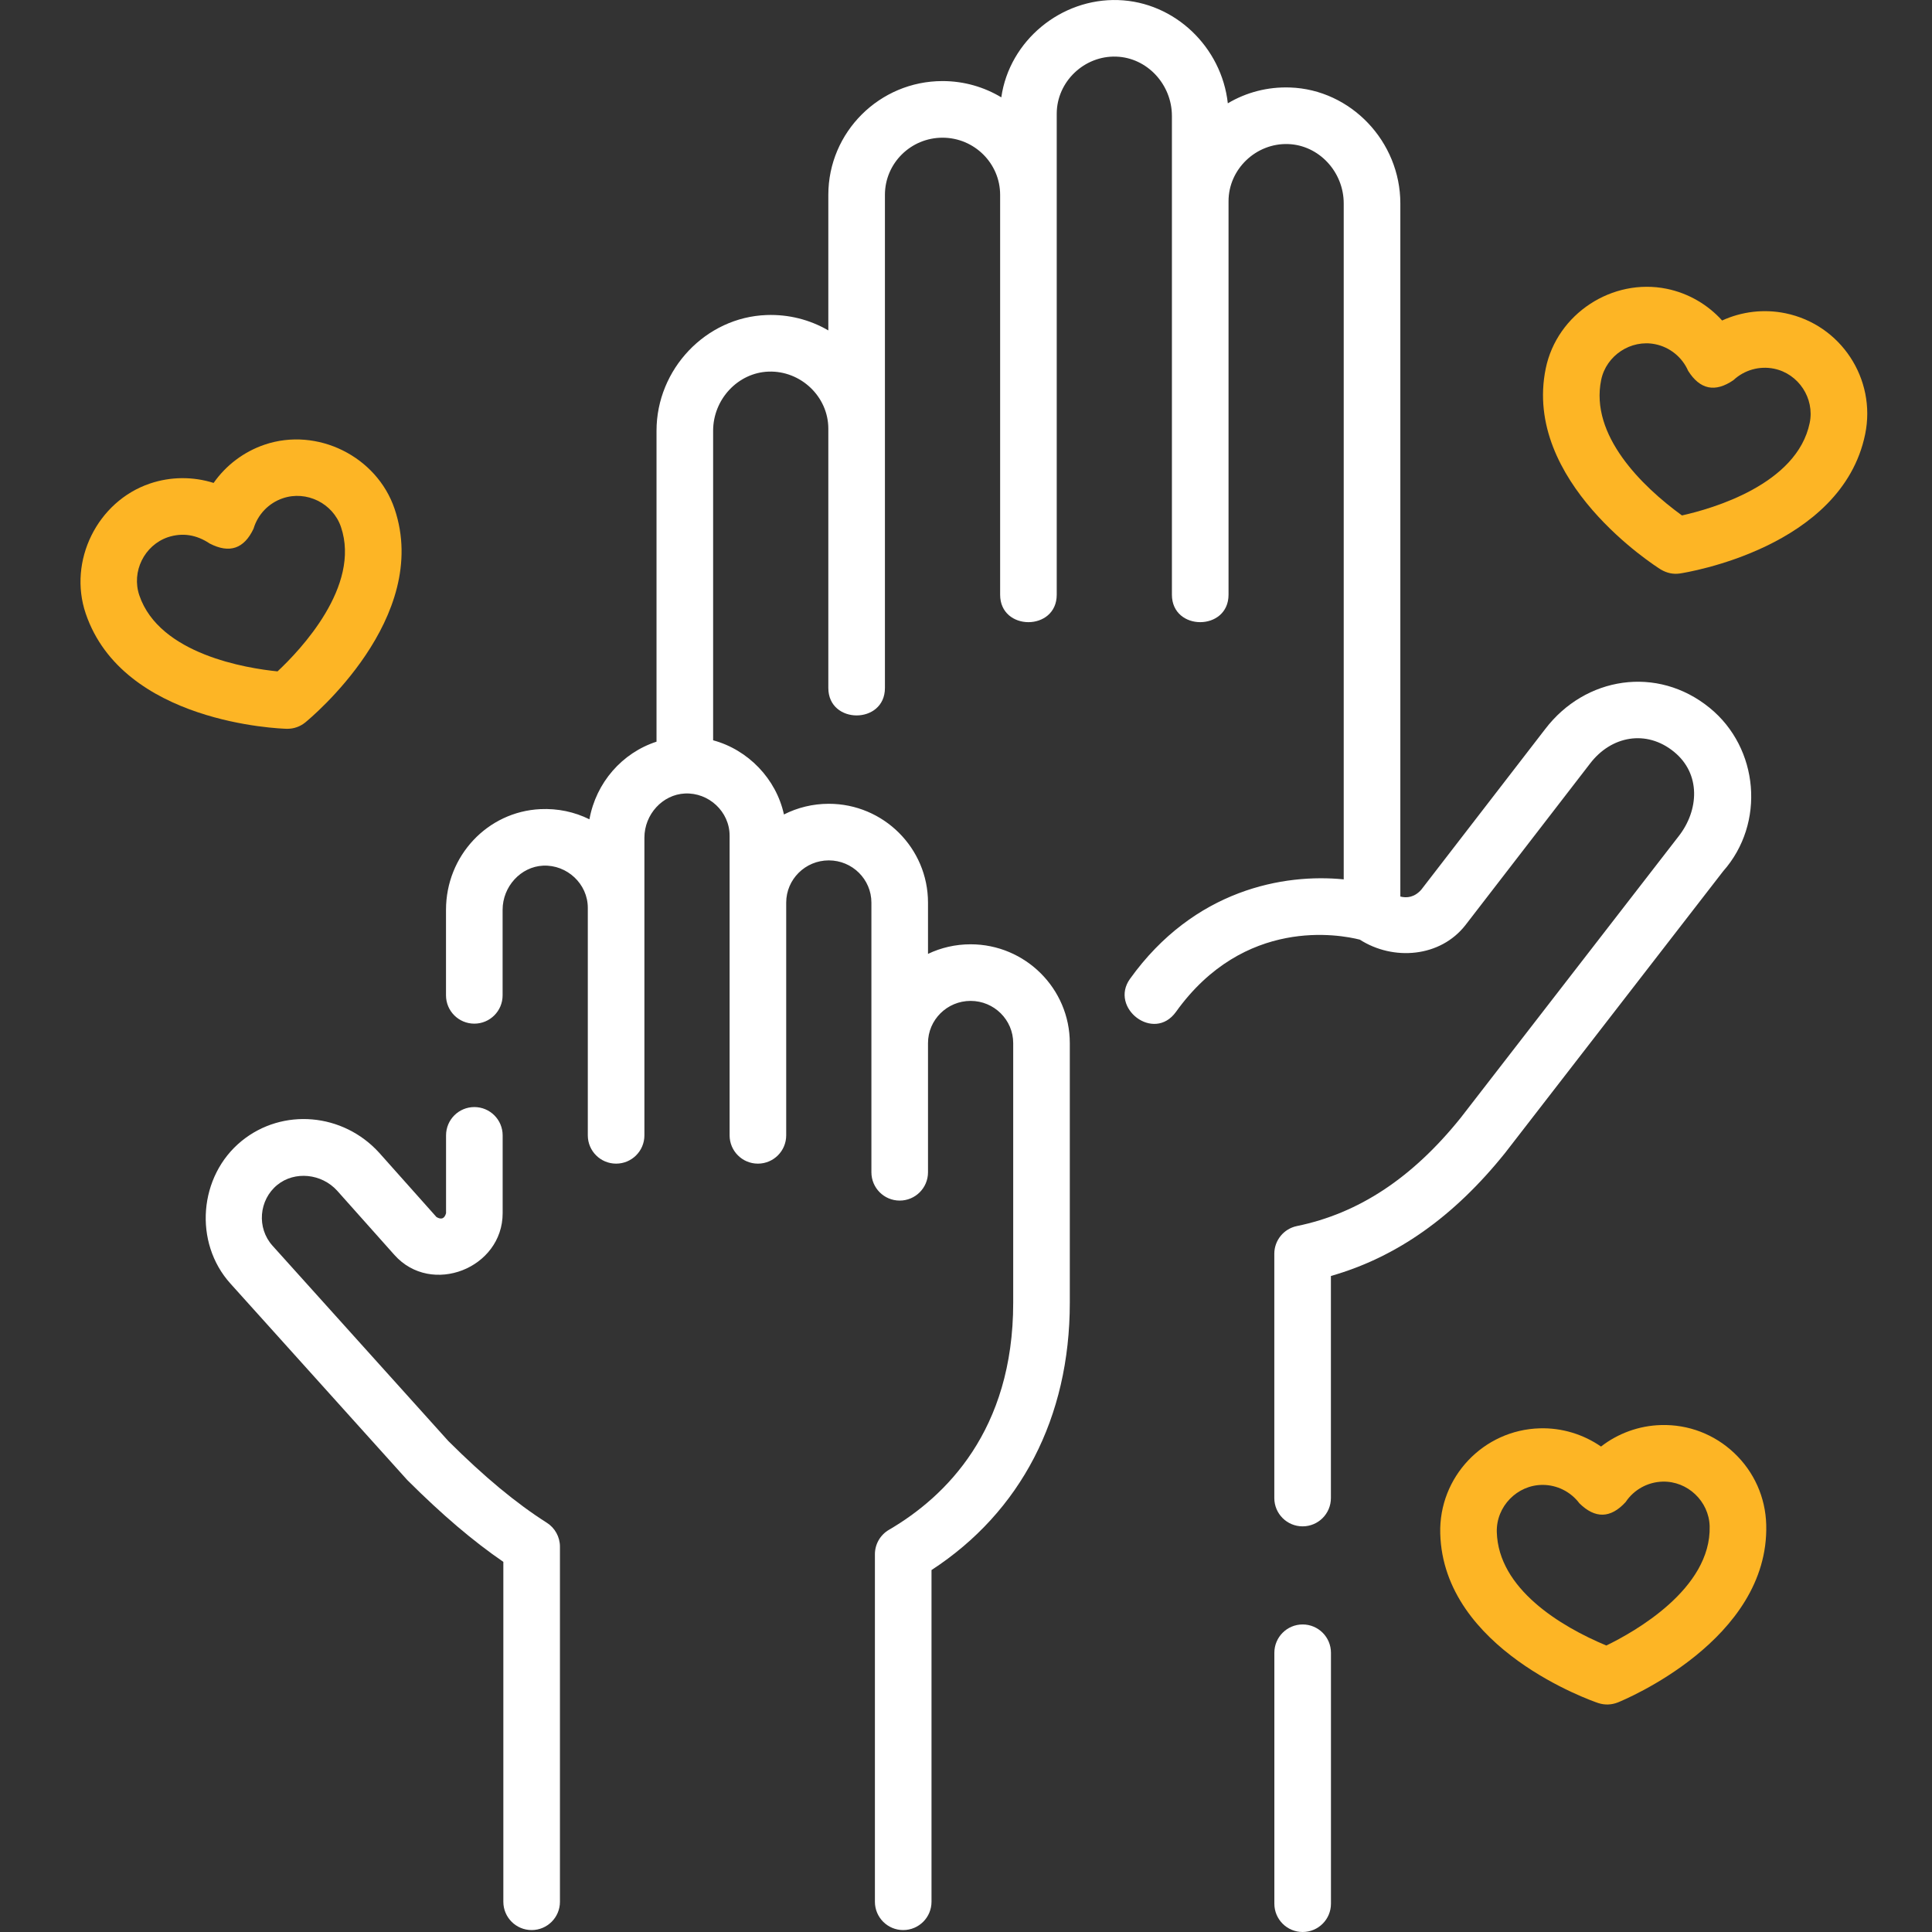
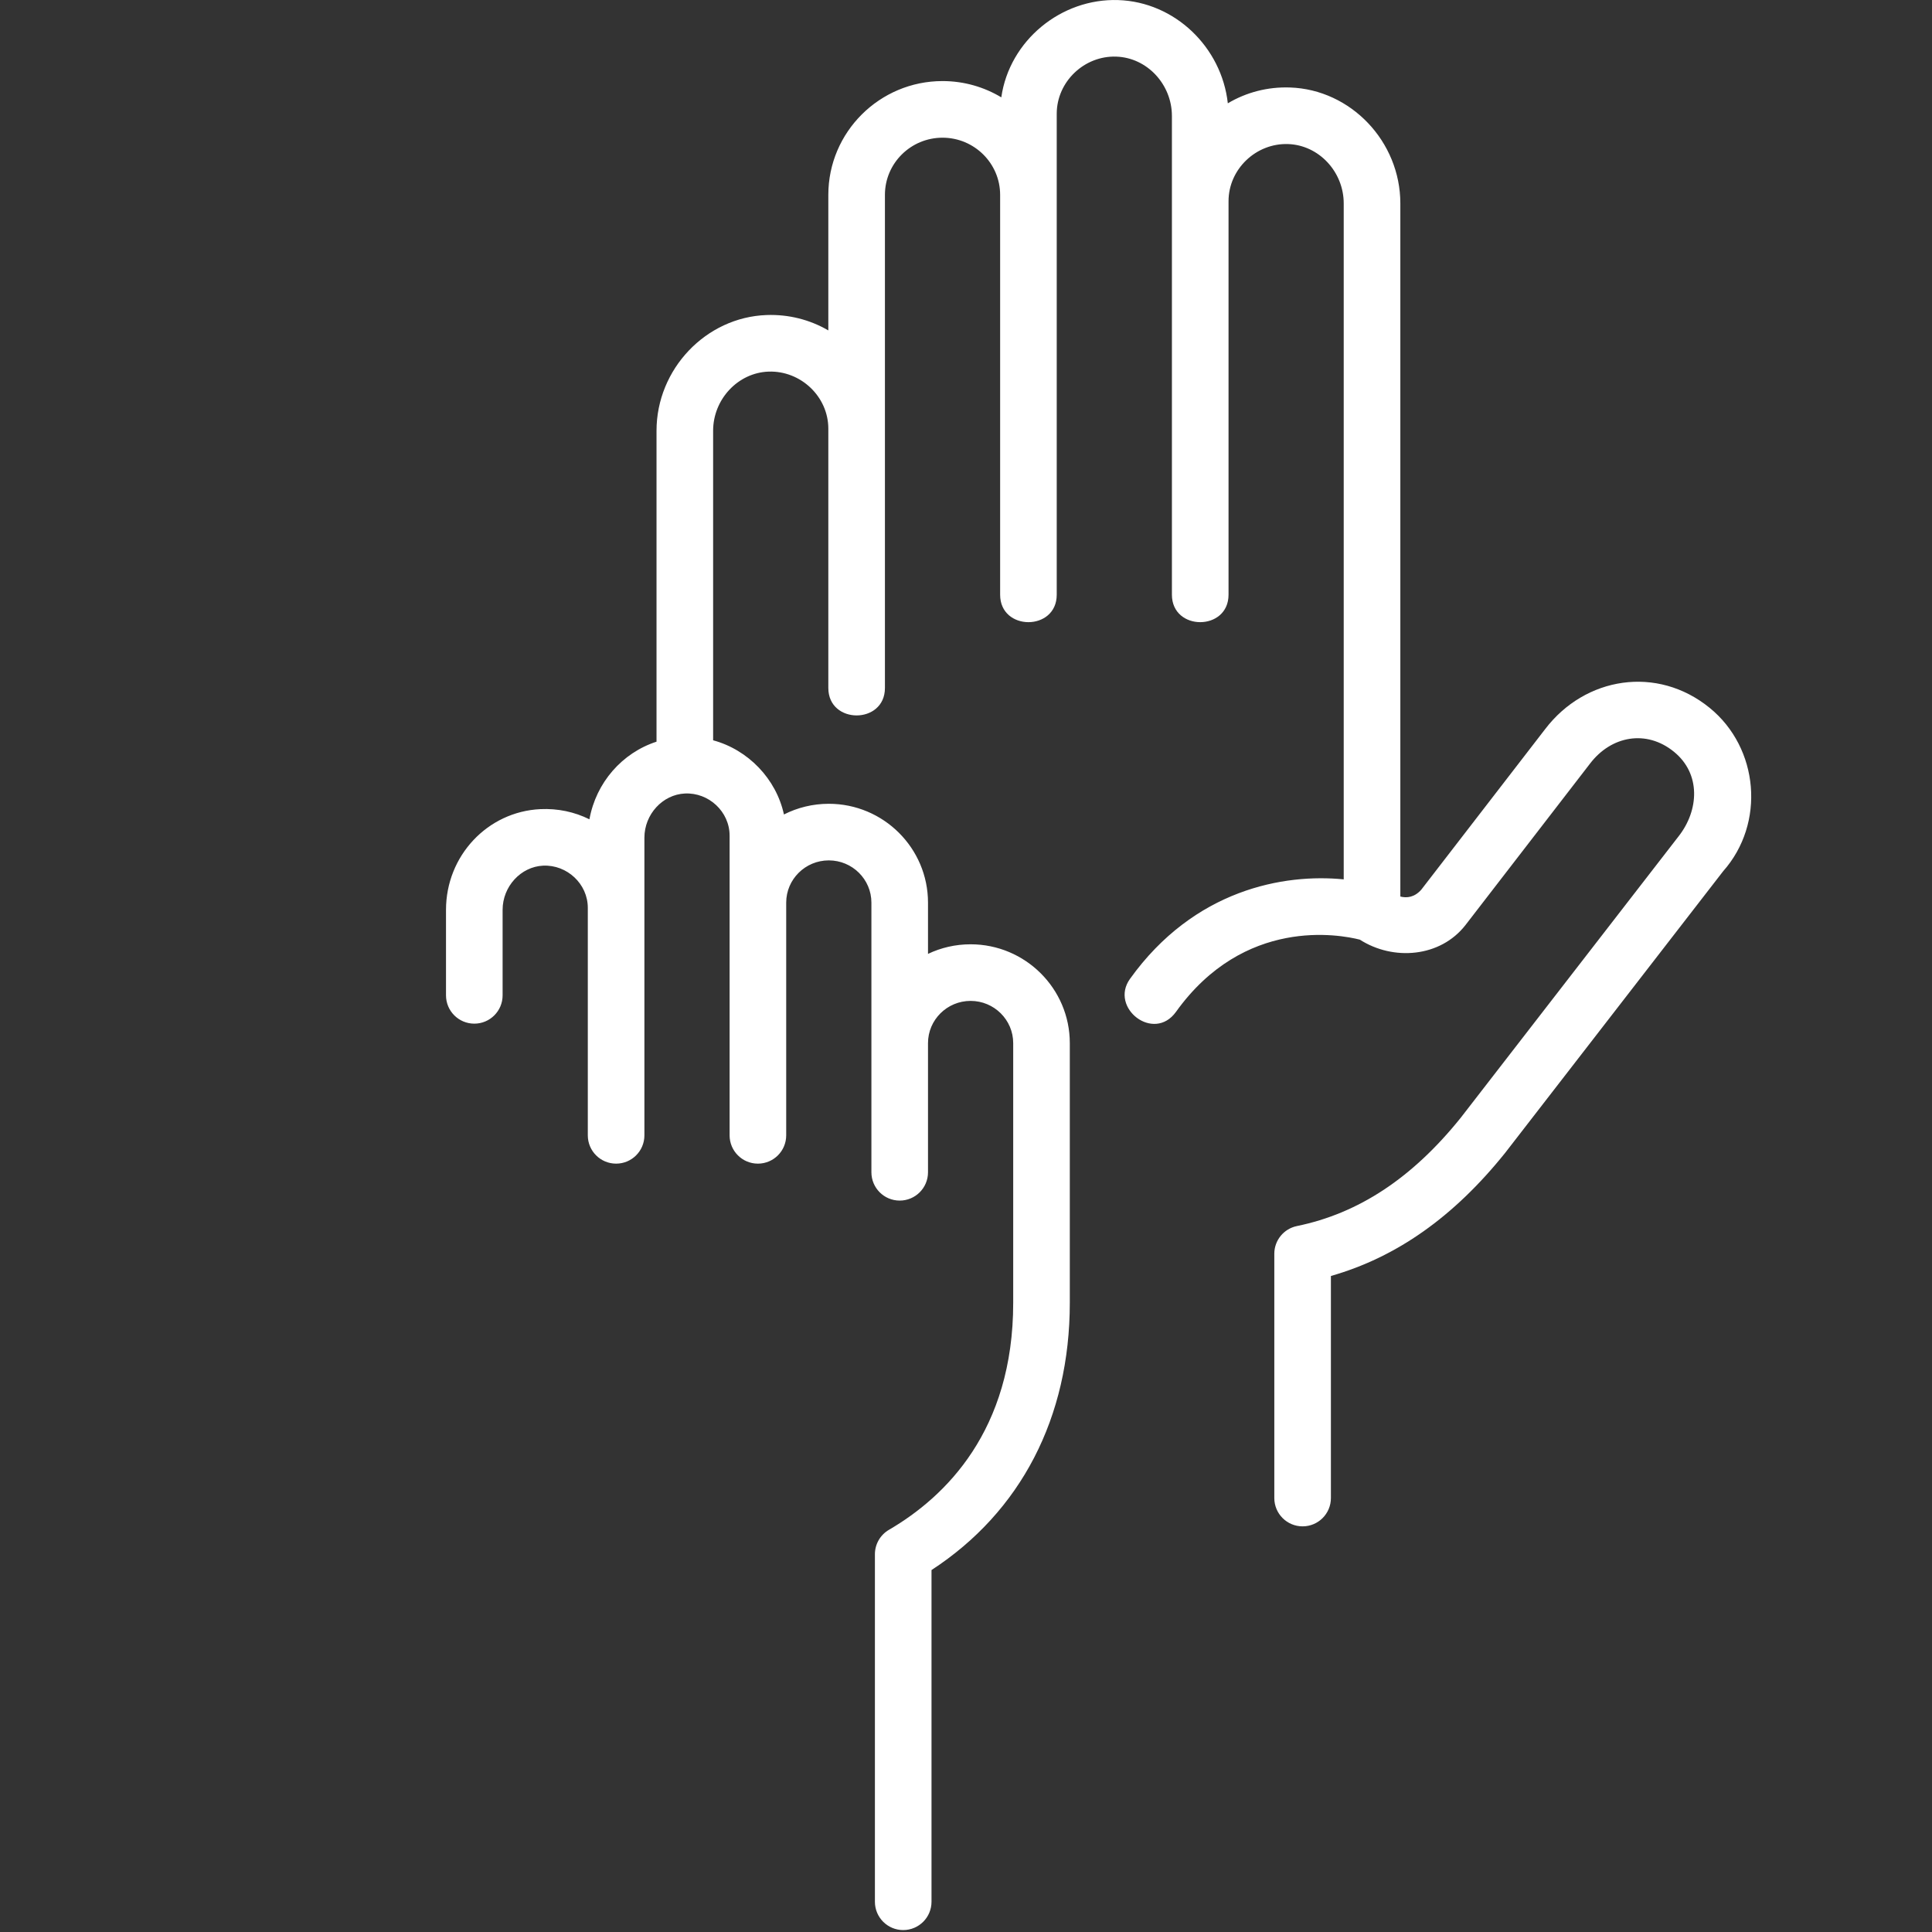
<svg xmlns="http://www.w3.org/2000/svg" width="81" height="81" viewBox="0 0 81 81" fill="none">
  <rect x="0" y="0" width="81" height="81" fill="#333333" stroke="none" />
  <path d="M63.097 48.344C63.101 48.338 63.106 48.332 63.11 48.327L72.242 36.529C74.025 34.518 73.744 31.358 71.678 29.677C69.478 27.886 66.46 28.37 64.784 30.565L59.588 37.3C59.301 37.624 58.982 37.657 58.71 37.588V8.529C58.71 5.934 56.635 3.753 54.084 3.668C53.15 3.636 52.256 3.869 51.477 4.331C51.217 1.976 49.255 0.081 46.881 0.003C44.489 -0.076 42.322 1.697 41.98 4.081C41.259 3.648 40.416 3.399 39.516 3.399C36.876 3.399 34.728 5.539 34.728 8.169V13.853C33.953 13.401 33.063 13.175 32.14 13.208C29.595 13.298 27.525 15.475 27.525 18.06V31.095C26.08 31.565 24.989 32.813 24.712 34.35C24.085 34.038 23.385 33.89 22.659 33.923C20.439 34.027 18.699 35.882 18.699 38.145V41.731C18.699 42.386 19.23 42.917 19.886 42.917C20.541 42.917 21.072 42.386 21.072 41.731V38.145C21.072 37.168 21.834 36.337 22.77 36.293C23.77 36.247 24.644 37.054 24.644 38.062V47.6C24.644 48.255 25.175 48.786 25.831 48.786C26.486 48.786 27.017 48.255 27.017 47.6V35.12C27.017 34.142 27.779 33.312 28.715 33.268C29.715 33.22 30.589 34.029 30.589 35.036V47.6C30.589 48.255 31.12 48.786 31.775 48.786C32.431 48.786 32.962 48.255 32.962 47.6V37.842C32.962 36.866 33.763 36.072 34.748 36.072C35.733 36.072 36.534 36.866 36.534 37.842L36.534 49.148C36.534 49.804 37.065 50.335 37.72 50.335C38.376 50.335 38.907 49.804 38.907 49.148V43.736C38.907 43.735 38.907 43.734 38.907 43.733C38.907 42.757 39.708 41.963 40.693 41.963C41.677 41.963 42.479 42.757 42.479 43.733V54.621C42.479 59.976 39.646 62.752 37.27 64.138C36.905 64.351 36.681 64.741 36.681 65.163V79.732C36.681 80.388 37.212 80.919 37.867 80.919C38.523 80.919 39.054 80.388 39.054 79.732V65.825C42.799 63.384 44.852 59.432 44.852 54.621V43.733C44.852 41.449 42.986 39.59 40.693 39.59C40.054 39.59 39.448 39.734 38.907 39.992V37.843C38.907 35.558 37.041 33.699 34.748 33.699C34.071 33.699 33.432 33.861 32.867 34.147C32.542 32.654 31.367 31.434 29.898 31.037V18.061C29.898 16.738 30.941 15.625 32.223 15.58C33.566 15.534 34.728 16.622 34.728 17.975V28.844C34.728 30.378 37.101 30.378 37.101 28.844V8.169C37.101 6.847 38.184 5.773 39.516 5.773C40.847 5.773 41.931 6.848 41.931 8.169V24.934C41.931 26.468 44.304 26.468 44.304 24.934V4.769C44.304 3.424 45.461 2.325 46.802 2.374C48.088 2.417 49.133 3.533 49.133 4.863V24.933C49.133 26.468 51.507 26.468 51.507 24.933V8.435C51.507 7.088 52.664 5.993 54.005 6.04C55.291 6.083 56.336 7.199 56.336 8.529V36.868C53.837 36.618 50.068 37.284 47.375 41.04C46.504 42.255 48.376 43.717 49.304 42.422C52.169 38.425 56.175 39.183 57.012 39.395C58.409 40.291 60.387 40.144 61.446 38.777L66.666 32.01C67.549 30.854 69.021 30.574 70.18 31.517C71.327 32.451 71.219 33.974 70.391 35.043L61.24 46.865C59.212 49.387 56.966 50.871 54.374 51.403C53.822 51.516 53.426 52.002 53.426 52.565V62.806C53.426 63.462 53.957 63.993 54.612 63.993C55.268 63.993 55.799 63.462 55.799 62.806V53.496C58.554 52.71 60.949 51.017 63.097 48.344Z" fill="white" />
-   <path d="M54.614 68.106C53.959 68.106 53.428 68.638 53.428 69.293V79.814C53.428 80.469 53.959 81 54.614 81C55.27 81 55.801 80.469 55.801 79.814V69.293C55.801 68.638 55.27 68.106 54.614 68.106Z" fill="white" />
-   <path d="M22.927 63.843C21.631 63.018 20.318 61.929 18.797 60.417L11.428 52.23C10.755 51.486 10.851 50.309 11.627 49.677C12.354 49.086 13.482 49.198 14.137 49.922L16.539 52.617C18.088 54.35 21.074 53.172 21.074 50.864V47.601C21.074 46.945 20.543 46.414 19.887 46.414C19.232 46.414 18.701 46.945 18.701 47.601V50.864C18.638 51.092 18.504 51.146 18.299 51.025L15.903 48.336C14.384 46.657 11.848 46.438 10.129 47.837C8.333 49.299 8.104 52.094 9.666 53.82L17.055 62.029C17.069 62.045 17.085 62.061 17.1 62.076C18.547 63.516 19.834 64.612 21.103 65.482V79.733C21.103 80.388 21.634 80.919 22.29 80.919C22.945 80.919 23.476 80.388 23.476 79.733V64.844C23.476 64.439 23.269 64.061 22.927 63.843Z" fill="white" />
-   <path d="M12.049 30.555C12.321 30.555 12.586 30.462 12.798 30.289C13.014 30.112 18.095 25.911 16.542 21.331C15.796 19.132 13.299 17.895 11.095 18.642C10.22 18.939 9.474 19.508 8.956 20.247C8.095 19.975 7.157 19.977 6.282 20.274C4.083 21.02 2.846 23.517 3.593 25.721C5.153 30.321 11.738 30.547 12.017 30.555C12.028 30.555 12.038 30.555 12.049 30.555ZM11.636 28.148C10.353 28.02 6.682 27.438 5.841 24.959C5.504 23.966 6.051 22.858 7.044 22.521C7.649 22.325 8.233 22.414 8.794 22.789C9.621 23.215 10.233 23.008 10.63 22.166C10.807 21.567 11.266 21.09 11.857 20.89C12.85 20.553 13.958 21.1 14.295 22.093C15.138 24.581 12.581 27.265 11.636 28.148Z" fill="#FDB525" />
-   <path d="M72.71 60.921C71.877 60.132 70.786 59.714 69.64 59.746C68.716 59.771 67.836 60.094 67.123 60.647C66.38 60.133 65.481 59.857 64.56 59.883C62.193 59.947 60.318 61.926 60.383 64.293C60.514 69.148 66.738 71.31 67.003 71.4C67.279 71.49 67.554 71.482 67.827 71.376C68.087 71.271 74.181 68.758 74.05 63.924C74.019 62.777 73.543 61.71 72.71 60.921ZM67.346 68.989C65.413 68.183 62.819 66.605 62.754 64.23C62.726 63.16 63.607 62.255 64.676 62.255C65.28 62.255 65.853 62.541 66.218 63.028C66.881 63.679 67.527 63.662 68.155 62.975C68.501 62.455 69.081 62.135 69.704 62.118C70.752 62.089 71.649 62.94 71.678 63.988C71.749 66.616 68.508 68.426 67.346 68.989Z" fill="#FDB525" />
-   <path d="M74.858 13.134C73.953 12.947 73.022 13.061 72.201 13.437C71.595 12.767 70.786 12.294 69.88 12.108C67.597 11.642 65.279 13.156 64.806 15.447C63.83 20.184 69.389 23.727 69.627 23.875C69.886 24.029 70.155 24.085 70.434 24.043C70.71 24.001 77.217 22.964 78.197 18.208C78.675 15.888 77.177 13.612 74.858 13.134ZM75.873 17.729C75.34 20.316 71.776 21.33 70.517 21.61C68.828 20.383 66.653 18.244 67.13 15.927C67.341 14.906 68.372 14.22 69.401 14.432C70.012 14.558 70.526 14.975 70.776 15.547C71.273 16.334 71.906 16.464 72.674 15.939C73.13 15.512 73.768 15.332 74.378 15.458C75.406 15.669 76.085 16.701 75.873 17.729Z" fill="#FDB525" />
</svg>